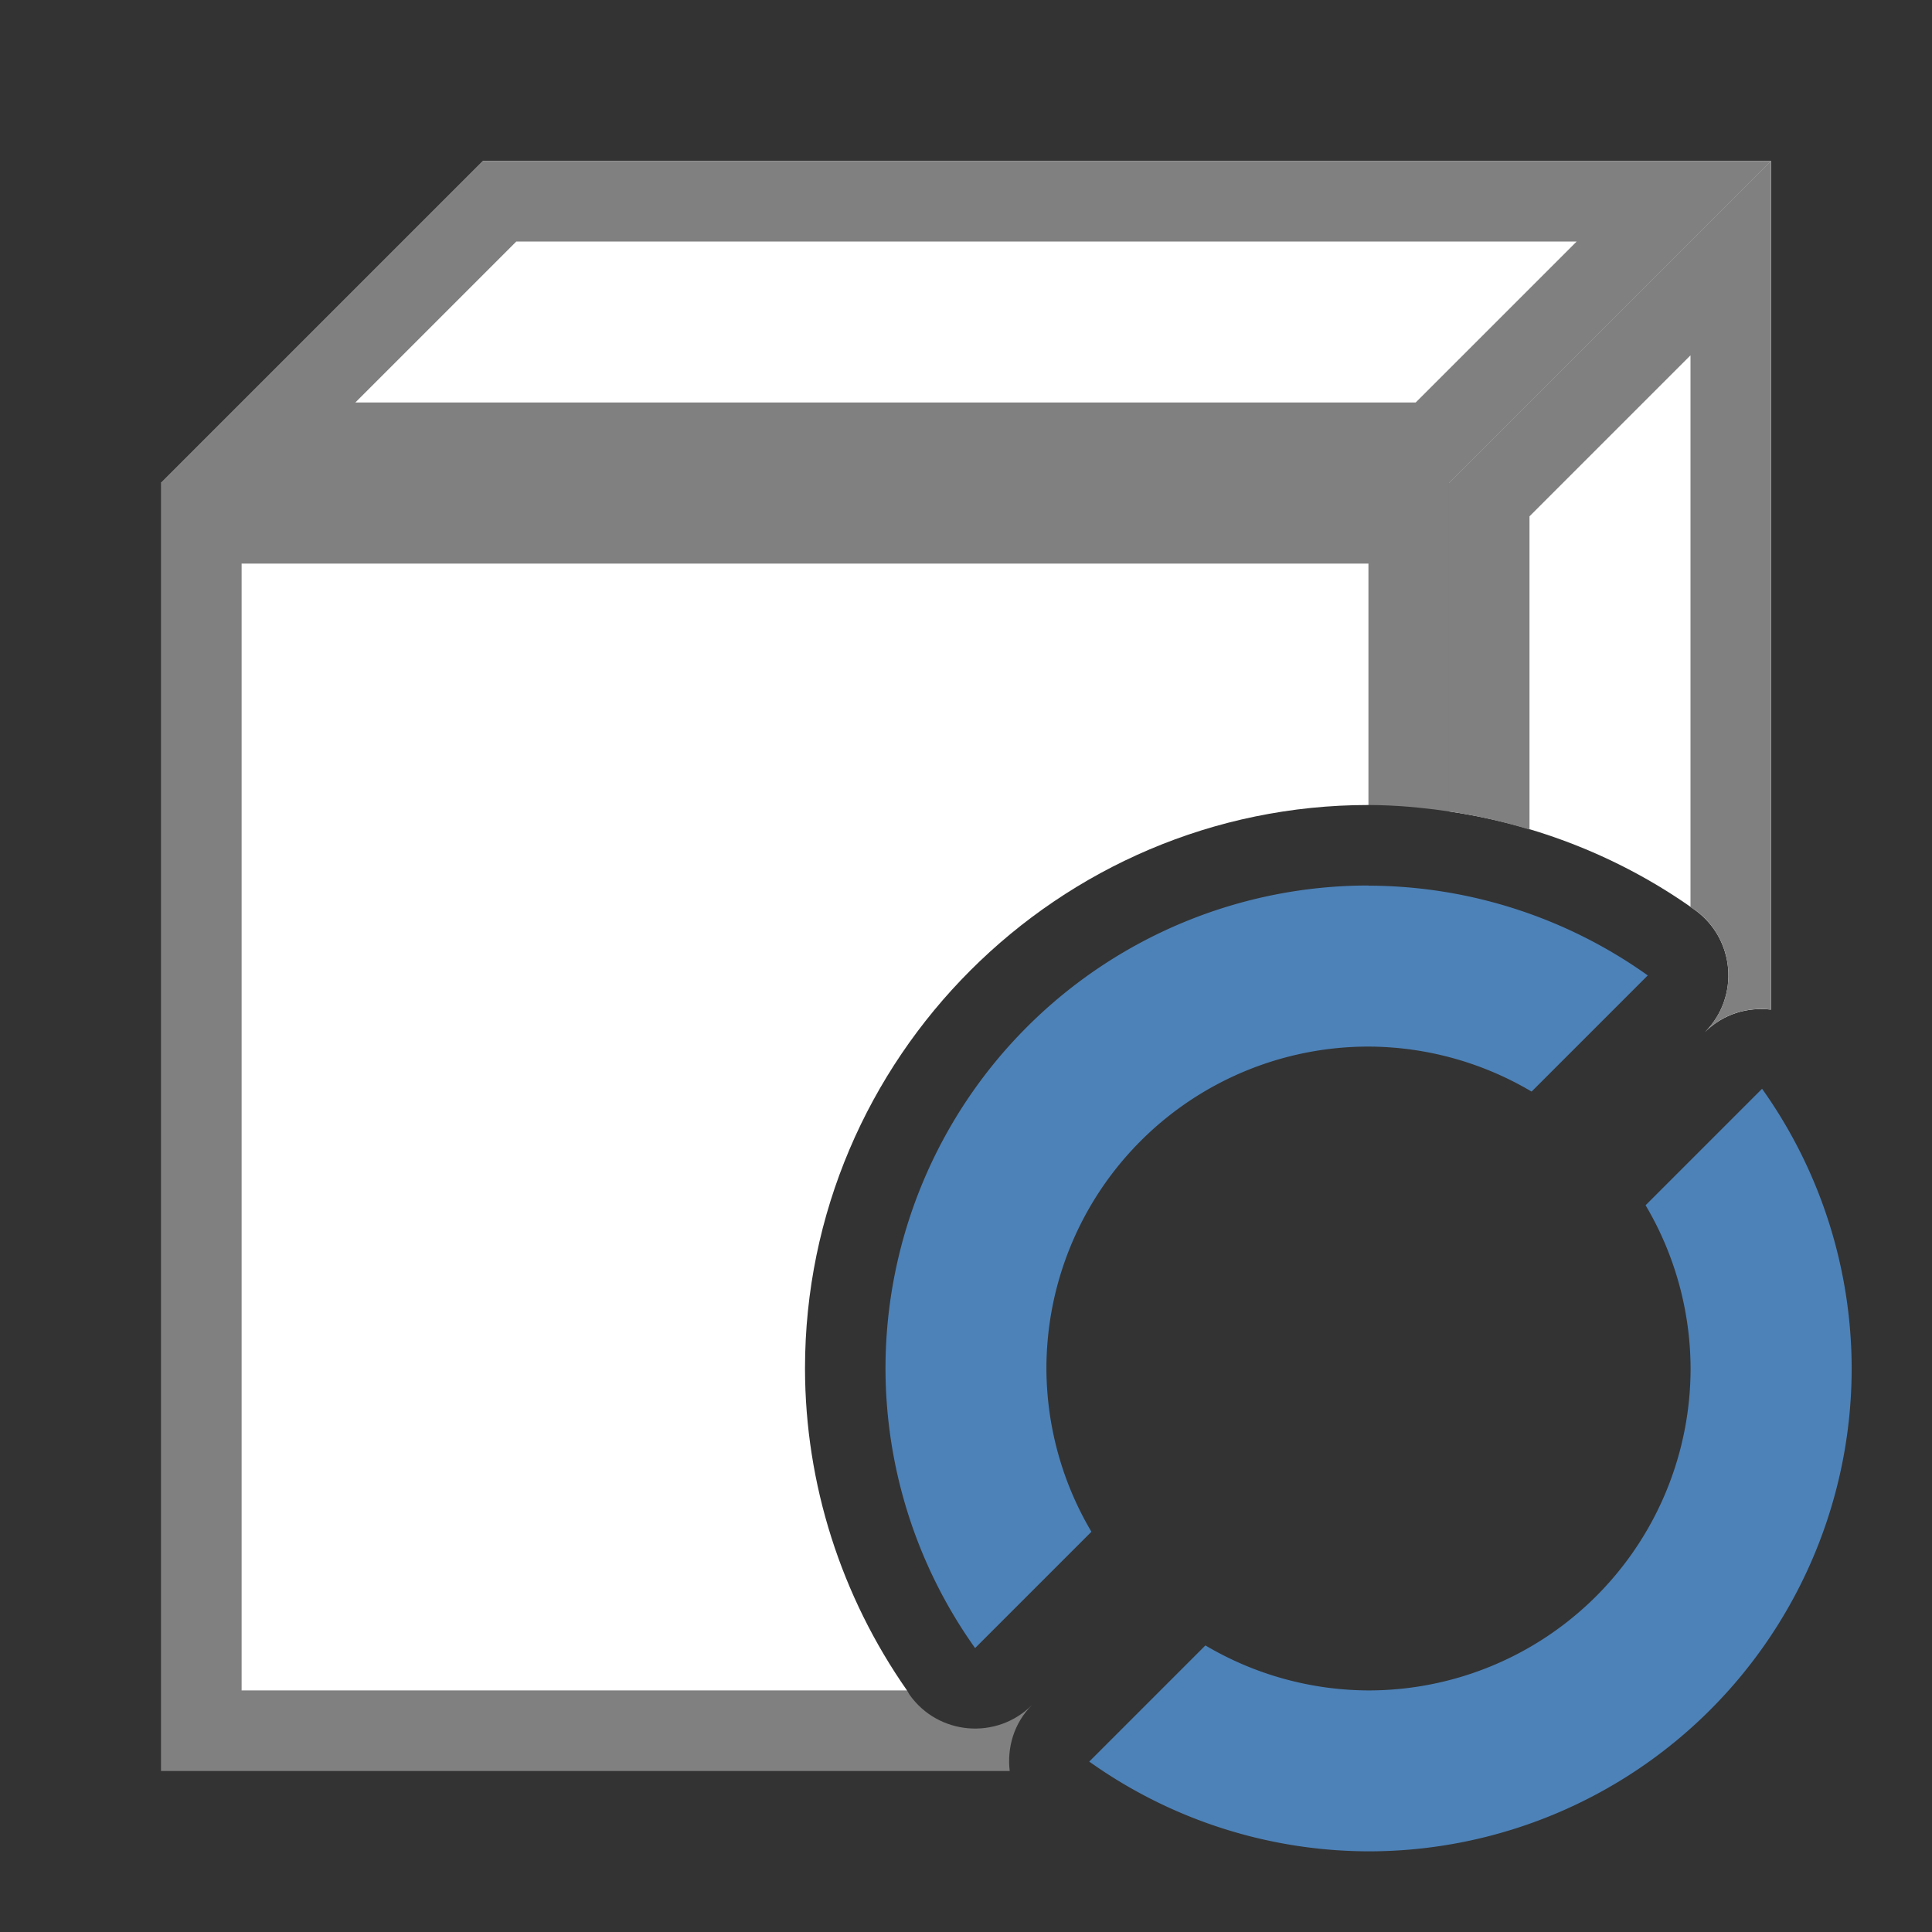
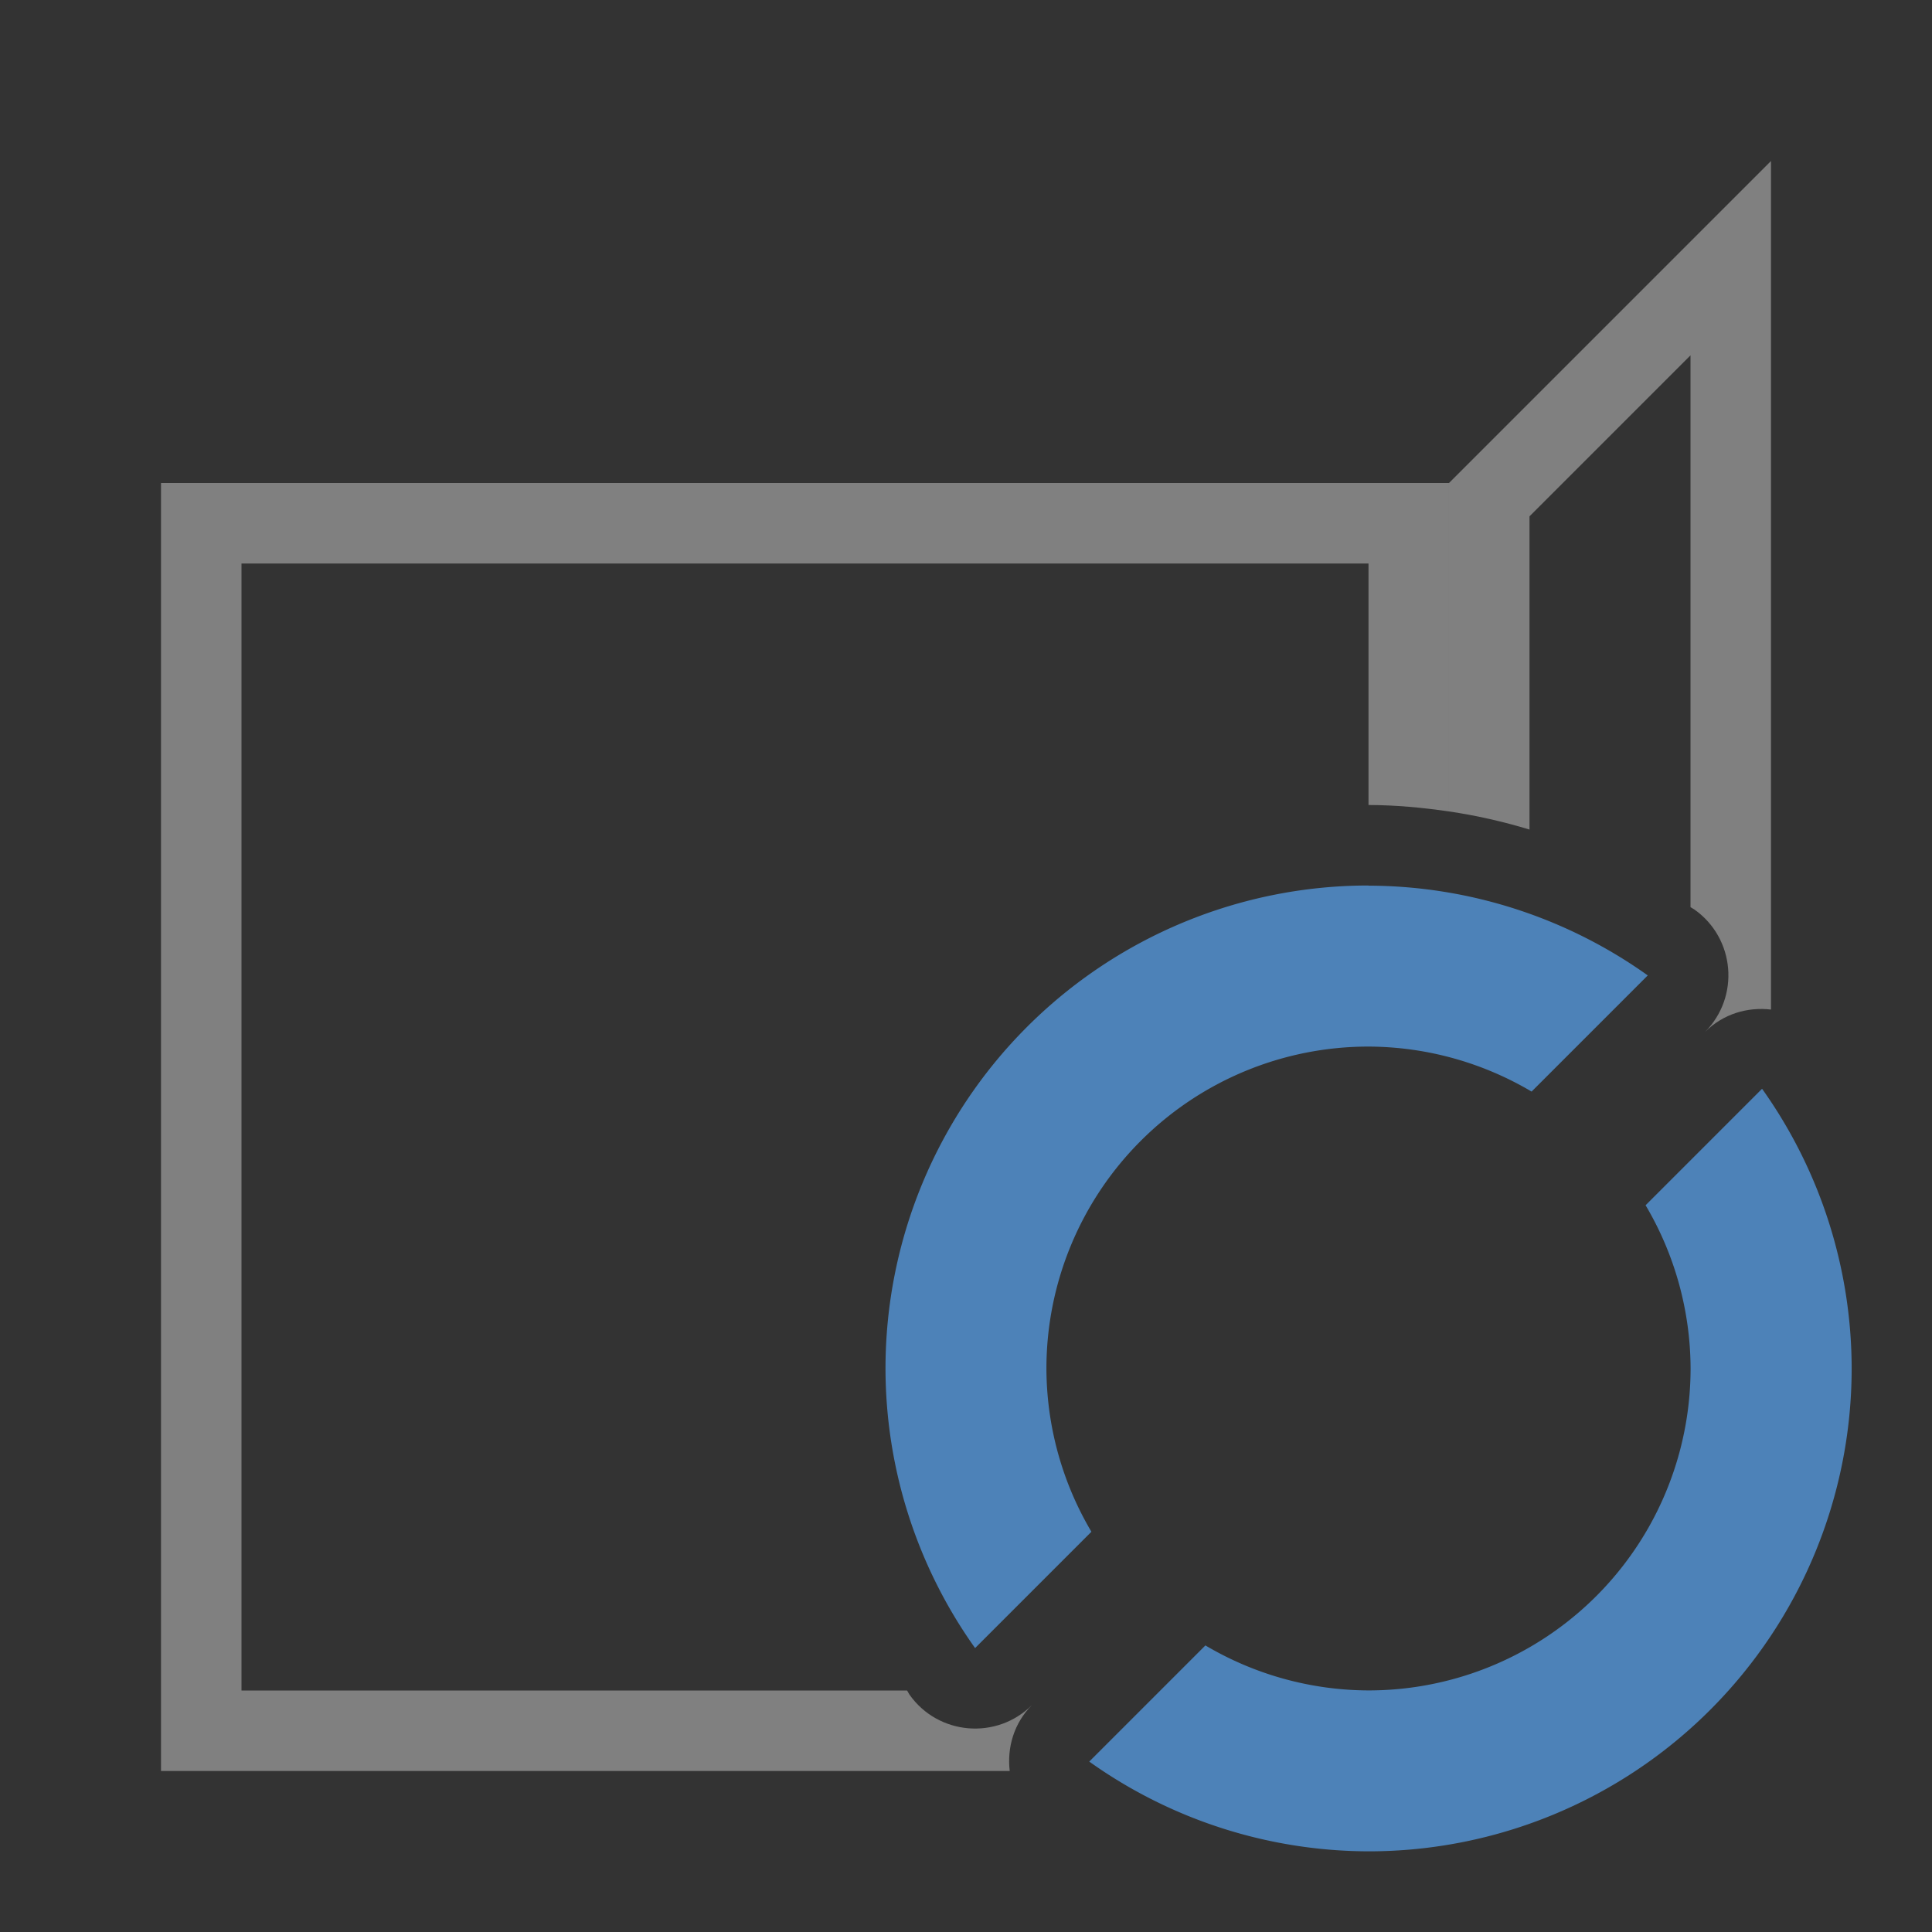
<svg xmlns="http://www.w3.org/2000/svg" viewBox="0 0 24 24">
  <rect x="0" y="0" width="24" height="24" fill="#333333" stroke="none" />
  <path d="m2 6v16h10.543c-.034-.29.051-.593.277-.82-.437.437-1.163.377-1.521-.127-.012-.017-.019-.036-.031-.053h-8.268v-14h14v3h.002c.336.001.668.032.998.08v-4.08z" fill="#808080" />
  <g fill="#fff">
-     <path d="m2 6h16l4-4h-16z" fill-rule="evenodd" />
-     <path d="m22 2-4 4v4.08c1.095.16 2.142.573 3.051 1.221.503.358.564 1.082.129 1.52.227-.227.53-.313.82-.279z" fill-rule="evenodd" />
-     <path d="m3 7v14h8.268c-.82-1.173-1.266-2.566-1.268-3.998v-.002c0-3.854 3.146-7 7-7v-3z" />
-   </g>
+     </g>
  <path d="m22 2-4 4v4.08c.339.05.673.126 1 .225v-3.891l2-2v6.855c.016.011.035.02.051.031.503.358.564 1.082.129 1.52.227-.227.53-.313.82-.279z" fill="#808080" fill-rule="evenodd" />
-   <path d="m6 2-4 4h16l4-4zm.414 1h13.172l-2 2h-13.172z" fill="#808080" fill-rule="evenodd" />
  <path d="m17 11a6 6 0 0 0 -6 6 6 6 0 0 0 1.113 3.473l1.445-1.445a4 4 0 0 1 -.559-2.027 4 4 0 0 1 4-4 4 4 0 0 1 2.027.559l1.443-1.443a6 6 0 0 0 -3.471-1.115zm4.887 2.527-1.445 1.445a4 4 0 0 1 .559 2.027 4 4 0 0 1 -4 4 4 4 0 0 1 -2.027-.559l-1.443 1.443a6 6 0 0 0 3.471 1.115 6 6 0 0 0 6-6 6 6 0 0 0 -1.113-3.473z" fill="#4d82b8" />
</svg>